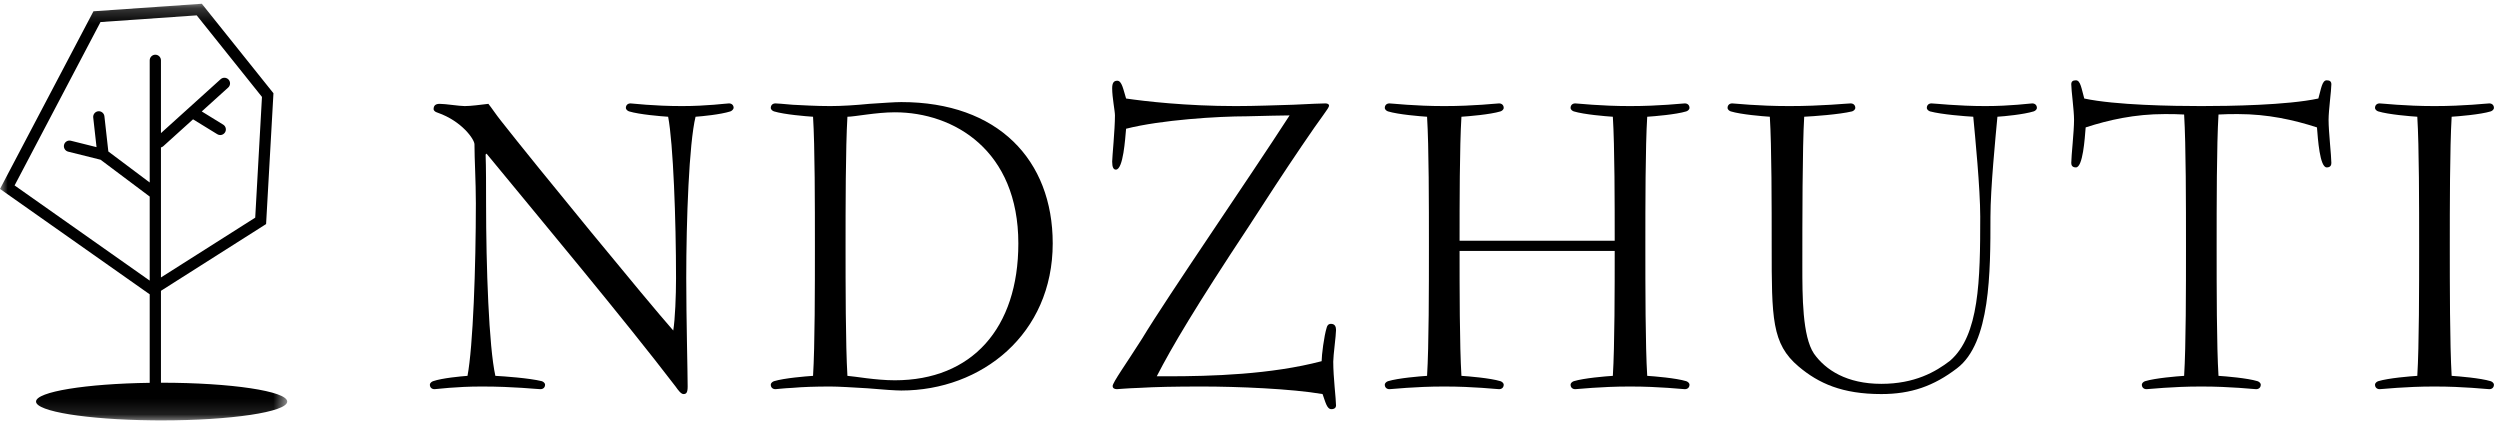
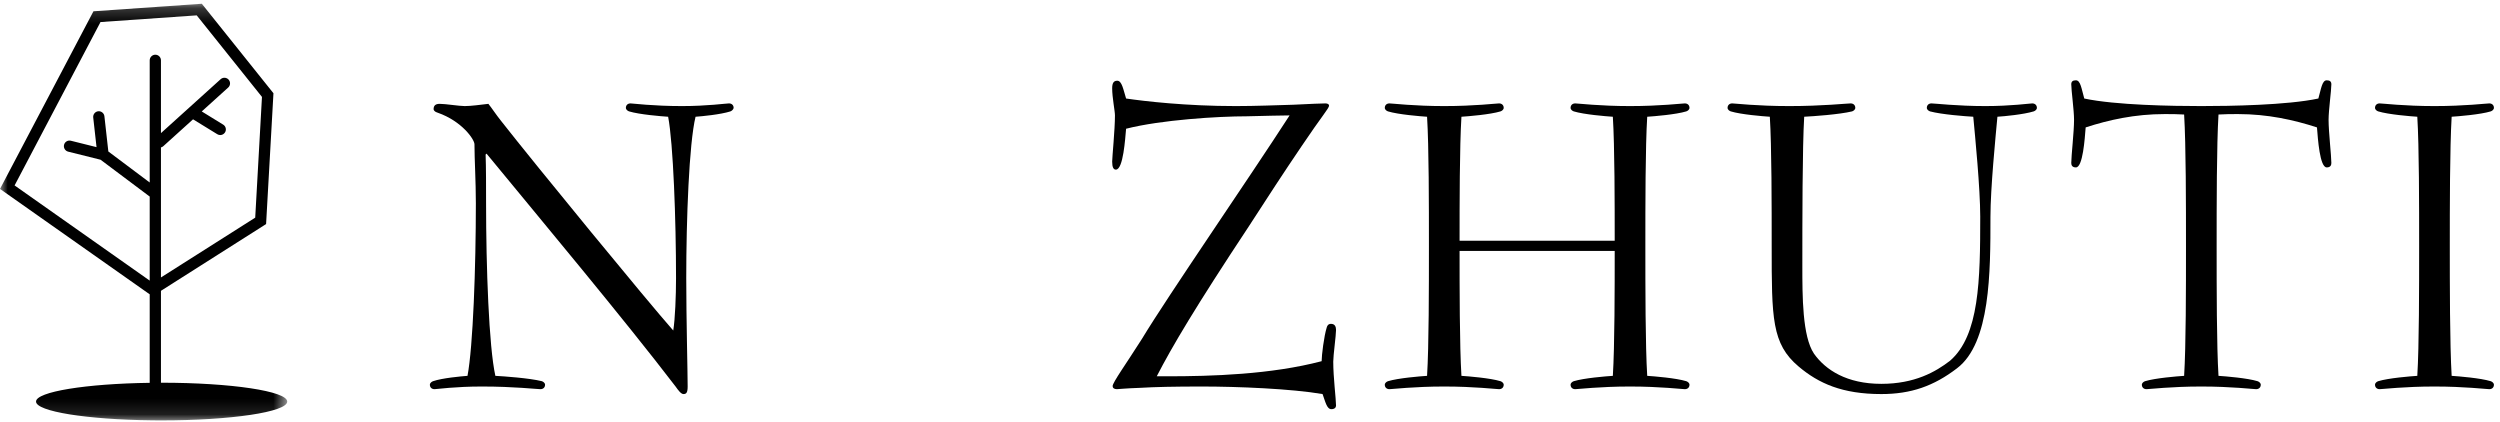
<svg xmlns="http://www.w3.org/2000/svg" xmlns:xlink="http://www.w3.org/1999/xlink" width="160px" height="27px" viewBox="0 0 160 27" version="1.1">
  <title>Logo</title>
  <defs>
    <polygon id="path-1" points="0.098 0.118 0.578 0.118 0.578 0.24 0.098 0.24" />
    <polygon id="path-3" points="0 0.214 18.382 0.214 18.382 26.88 0 26.88" />
  </defs>
  <g id="Symbols" stroke="none" stroke-width="1" fill="none" fill-rule="evenodd">
    <g id="Header/Dashboard" transform="translate(-325, -17)">
      <g id="Group" transform="translate(320, 13)">
        <g id="Group-21" transform="translate(5, 4)">
          <path d="M44.01,24.737 C44.01,25.135 43.92,25.22 43.742,25.22 C43.593,25.22 43.415,24.993 43.237,24.737 C39.907,20.385 34.646,14.099 31.138,9.832 L31.079,9.889 C31.109,10.657 31.109,12.051 31.109,13.018 C31.109,17.085 31.287,22.177 31.703,24.054 C32.238,24.082 33.873,24.196 34.676,24.395 C34.765,24.424 34.884,24.509 34.884,24.623 C34.884,24.794 34.765,24.907 34.586,24.907 C34.349,24.907 32.922,24.737 30.841,24.737 C29.117,24.737 27.958,24.907 27.809,24.907 C27.631,24.907 27.512,24.794 27.512,24.623 C27.512,24.509 27.631,24.424 27.72,24.395 C28.285,24.196 29.533,24.082 29.92,24.054 C30.276,22.177 30.455,17.085 30.455,13.018 C30.455,11.596 30.366,10.202 30.366,9.235 C30.366,8.922 29.563,7.756 28.017,7.215 C27.809,7.159 27.75,7.045 27.75,6.988 C27.75,6.76 27.869,6.646 28.136,6.646 C28.523,6.646 29.384,6.789 29.741,6.789 C30.158,6.789 30.752,6.703 31.257,6.646 C31.465,6.903 31.763,7.358 32.06,7.727 C34.289,10.572 41.453,19.304 43.088,21.153 C43.207,20.413 43.266,18.934 43.266,17.796 C43.266,14.07 43.088,9.178 42.761,7.472 C42.315,7.443 40.918,7.329 40.264,7.13 C40.175,7.102 40.056,7.016 40.056,6.903 C40.056,6.732 40.175,6.618 40.353,6.618 C40.502,6.618 41.78,6.789 43.653,6.789 C45.258,6.789 46.477,6.618 46.655,6.618 C46.833,6.618 46.952,6.732 46.952,6.903 C46.952,6.988 46.833,7.102 46.744,7.13 C46.12,7.329 44.931,7.443 44.515,7.472 C44.099,9.178 43.92,14.07 43.92,17.796 C43.92,20.385 44.01,23.827 44.01,24.737" id="Fill-1" fill="#000000" />
-           <path d="M57.267,24.338 C62.201,24.338 65.174,21.011 65.174,15.578 C65.174,9.633 61.072,7.187 57.267,7.187 C56.078,7.187 54.681,7.472 54.235,7.472 C54.116,9.463 54.116,13.359 54.116,15.748 C54.116,18.138 54.116,22.063 54.235,24.054 C54.681,24.083 56.048,24.338 57.267,24.338 M55.513,24.85 C54.592,24.794 53.641,24.737 53.135,24.737 C52.184,24.737 51.352,24.765 50.727,24.822 C50.103,24.85 49.717,24.907 49.628,24.907 C49.449,24.907 49.33,24.794 49.33,24.623 C49.33,24.509 49.449,24.424 49.539,24.395 C50.192,24.196 51.59,24.083 52.035,24.054 C52.154,22.148 52.154,18.365 52.154,15.748 C52.154,13.132 52.154,9.377 52.035,7.472 C51.59,7.443 50.192,7.329 49.539,7.13 C49.449,7.102 49.33,7.016 49.33,6.903 C49.33,6.732 49.449,6.618 49.628,6.618 C49.717,6.618 50.103,6.646 50.727,6.704 C51.352,6.732 52.184,6.789 53.135,6.789 C53.849,6.789 54.77,6.732 55.632,6.646 C56.494,6.59 57.267,6.533 57.683,6.533 C63.866,6.533 67.374,10.231 67.374,15.578 C67.374,21.38 62.826,24.993 57.683,24.993 C57.356,24.993 56.464,24.936 55.513,24.85" id="Fill-3" fill="#000000" />
          <path d="M74.686,24.083 C77.54,24.083 81.345,23.969 84.585,23.116 C84.585,22.746 84.733,21.522 84.912,20.954 C84.971,20.755 85.09,20.726 85.179,20.726 C85.447,20.726 85.506,20.925 85.506,21.124 C85.506,21.466 85.328,22.746 85.328,23.144 C85.328,24.168 85.506,25.533 85.506,25.96 C85.506,26.074 85.417,26.187 85.209,26.187 C84.912,26.187 84.823,25.704 84.644,25.22 C82.653,24.879 79.234,24.737 76.886,24.737 C75.191,24.737 73.884,24.765 72.962,24.822 C72.07,24.85 71.565,24.907 71.476,24.907 C71.298,24.907 71.208,24.822 71.208,24.708 C71.208,24.481 72.07,23.286 73.081,21.693 C74.746,18.934 79.888,11.482 82.534,7.386 C81.88,7.386 81.166,7.415 79.799,7.443 C77.956,7.443 74.3,7.67 72.07,8.239 C72.011,8.865 71.892,10.856 71.416,10.856 C71.268,10.856 71.179,10.714 71.179,10.344 C71.179,10.06 71.357,8.296 71.357,7.386 C71.357,7.102 71.179,6.248 71.179,5.651 C71.179,5.281 71.298,5.167 71.506,5.167 C71.803,5.167 71.892,5.736 72.07,6.305 C73.23,6.476 75.905,6.789 79.086,6.789 C80.364,6.789 81.701,6.732 82.771,6.703 C83.842,6.647 84.644,6.618 84.823,6.618 C84.971,6.618 85.06,6.675 85.06,6.76 C85.06,6.931 84.585,7.443 83.307,9.349 C82.147,11.055 81.077,12.705 79.918,14.497 C76.529,19.617 75.013,22.177 74.032,24.083 L74.686,24.083 Z" id="Fill-5" fill="#000000" />
          <path d="M103.341,15.407 C103.341,13.103 103.341,9.377 103.222,7.472 C102.776,7.443 101.379,7.329 100.725,7.13 C100.636,7.102 100.517,7.016 100.517,6.903 C100.517,6.732 100.636,6.618 100.815,6.618 C100.993,6.618 102.39,6.789 104.322,6.789 C106.254,6.789 107.651,6.618 107.83,6.618 C108.008,6.618 108.127,6.732 108.127,6.903 C108.127,7.016 108.008,7.102 107.919,7.13 C107.265,7.329 105.868,7.443 105.422,7.472 C105.303,9.377 105.303,13.132 105.303,15.748 C105.303,18.365 105.303,22.148 105.422,24.054 C105.868,24.082 107.265,24.196 107.919,24.395 C108.008,24.424 108.127,24.509 108.127,24.623 C108.127,24.794 108.008,24.907 107.83,24.907 C107.651,24.907 106.254,24.737 104.322,24.737 C102.39,24.737 100.993,24.907 100.815,24.907 C100.636,24.907 100.517,24.794 100.517,24.623 C100.517,24.509 100.636,24.424 100.725,24.395 C101.379,24.196 102.776,24.082 103.222,24.054 C103.341,22.148 103.341,18.365 103.341,16.061 L93.413,16.061 C93.413,18.365 93.413,22.148 93.532,24.054 C93.978,24.082 95.375,24.196 96.029,24.395 C96.118,24.424 96.237,24.509 96.237,24.623 C96.237,24.794 96.118,24.907 95.94,24.907 C95.761,24.907 94.364,24.737 92.432,24.737 C90.5,24.737 89.103,24.907 88.925,24.907 C88.746,24.907 88.627,24.794 88.627,24.623 C88.627,24.509 88.746,24.424 88.835,24.395 C89.489,24.196 90.886,24.082 91.332,24.054 C91.451,22.148 91.451,18.365 91.451,15.748 C91.451,13.132 91.451,9.377 91.332,7.472 C90.886,7.443 89.489,7.329 88.835,7.13 C88.746,7.102 88.627,7.016 88.627,6.903 C88.627,6.732 88.746,6.618 88.925,6.618 C89.103,6.618 90.5,6.789 92.432,6.789 C94.364,6.789 95.761,6.618 95.94,6.618 C96.118,6.618 96.237,6.732 96.237,6.903 C96.237,7.016 96.118,7.102 96.029,7.13 C95.375,7.329 93.978,7.443 93.532,7.472 C93.413,9.377 93.413,13.103 93.413,15.407 L103.341,15.407 Z" id="Fill-7" fill="#000000" />
          <path d="M116.093,22.632 C116.836,23.684 118.204,24.566 120.403,24.566 C122.543,24.566 123.881,23.798 124.803,23.087 C126.676,21.466 126.735,17.939 126.735,13.871 C126.735,12.051 126.408,8.751 126.289,7.471 C125.784,7.443 124.268,7.329 123.525,7.13 C123.435,7.102 123.317,7.016 123.317,6.903 C123.317,6.732 123.435,6.618 123.614,6.618 C123.822,6.618 125.278,6.789 127.062,6.789 C128.697,6.789 129.916,6.618 130.064,6.618 C130.242,6.618 130.361,6.732 130.361,6.903 C130.361,7.016 130.242,7.102 130.153,7.13 C129.499,7.329 128.28,7.443 127.835,7.471 C127.716,8.751 127.389,12.051 127.389,13.871 C127.389,17.427 127.389,21.949 125.249,23.57 C123.762,24.708 122.306,25.22 120.403,25.22 C117.906,25.22 116.39,24.537 115.112,23.457 C113.388,22.006 113.388,20.357 113.388,15.777 C113.388,13.16 113.388,9.377 113.269,7.471 C112.823,7.443 111.426,7.329 110.772,7.13 C110.683,7.102 110.564,7.016 110.564,6.903 C110.564,6.732 110.683,6.618 110.861,6.618 C111.04,6.618 112.437,6.789 114.518,6.789 C116.628,6.789 118.204,6.618 118.441,6.618 C118.62,6.618 118.739,6.732 118.739,6.903 C118.739,7.016 118.62,7.102 118.531,7.13 C117.698,7.329 116.034,7.443 115.469,7.471 C115.35,9.377 115.35,14.269 115.35,17 C115.35,18.963 115.35,21.522 116.093,22.632" id="Fill-9" fill="#000000" />
          <path d="M144.392,24.907 C144.213,24.907 142.816,24.737 140.884,24.737 C138.952,24.737 137.555,24.907 137.377,24.907 C137.198,24.907 137.079,24.794 137.079,24.623 C137.079,24.509 137.198,24.424 137.287,24.395 C137.941,24.196 139.339,24.082 139.784,24.054 C139.903,22.148 139.903,18.422 139.903,15.805 C139.903,13.103 139.903,9.292 139.784,7.329 C139.368,7.301 138.952,7.301 138.536,7.301 C136.633,7.301 134.969,7.671 133.483,8.154 C133.423,8.894 133.304,10.714 132.858,10.714 C132.62,10.714 132.561,10.572 132.561,10.43 C132.561,9.975 132.739,8.439 132.739,7.671 C132.739,7.045 132.561,5.793 132.561,5.395 C132.561,5.224 132.65,5.139 132.858,5.139 C133.156,5.139 133.215,5.679 133.393,6.305 C135.385,6.732 139.071,6.789 140.884,6.789 C142.697,6.789 146.383,6.732 148.375,6.305 C148.553,5.679 148.613,5.139 148.91,5.139 C149.118,5.139 149.207,5.224 149.207,5.395 C149.207,5.793 149.029,7.045 149.029,7.671 C149.029,8.439 149.207,9.975 149.207,10.43 C149.207,10.572 149.148,10.714 148.91,10.714 C148.464,10.714 148.345,8.894 148.286,8.154 C146.799,7.671 145.135,7.301 143.233,7.301 C142.816,7.301 142.4,7.301 141.984,7.329 C141.865,9.292 141.865,13.103 141.865,15.805 C141.865,18.422 141.865,22.148 141.984,24.054 C142.43,24.082 143.827,24.196 144.481,24.395 C144.57,24.424 144.689,24.509 144.689,24.623 C144.689,24.794 144.57,24.907 144.392,24.907" id="Fill-11" fill="#000000" />
          <path d="M159.403,24.395 C159.492,24.424 159.611,24.509 159.611,24.623 C159.611,24.794 159.492,24.907 159.314,24.907 C159.136,24.907 157.738,24.737 155.806,24.737 C153.874,24.737 152.477,24.907 152.299,24.907 C152.12,24.907 152.001,24.794 152.001,24.623 C152.001,24.509 152.12,24.424 152.209,24.395 C152.863,24.196 154.26,24.082 154.707,24.054 C154.825,22.148 154.825,18.365 154.825,15.748 C154.825,13.132 154.825,9.377 154.707,7.471 C154.26,7.443 152.863,7.329 152.209,7.13 C152.12,7.102 152.001,7.016 152.001,6.903 C152.001,6.732 152.12,6.618 152.299,6.618 C152.477,6.618 153.874,6.789 155.806,6.789 C157.738,6.789 159.136,6.618 159.314,6.618 C159.492,6.618 159.611,6.732 159.611,6.903 C159.611,7.016 159.492,7.102 159.403,7.13 C158.749,7.329 157.352,7.443 156.906,7.471 C156.787,9.462 156.787,13.359 156.787,15.748 C156.787,18.138 156.787,22.063 156.906,24.054 C157.352,24.082 158.749,24.196 159.403,24.395" id="Fill-13" fill="#000000" />
          <g id="Group-17" transform="translate(9.6, 26.666)">
            <mask id="mask-2" fill="white">
              <use xlink:href="#path-1" />
            </mask>
            <g id="Clip-16" />
            <path d="M0.098,0.235 C0.257,0.238 0.418,0.24 0.578,0.24" id="Fill-15" fill="#000000" mask="url(#mask-2)" />
          </g>
          <g id="Group-20" transform="translate(0, 0.026)">
            <mask id="mask-4" fill="white">
              <use xlink:href="#path-3" />
            </mask>
            <g id="Clip-19" />
            <path d="M0.934,11.842 L6.432,1.385 L12.59,0.957 L16.766,6.177 L16.334,13.903 L10.301,17.731 L10.301,9.41 C10.356,9.396 10.406,9.369 10.452,9.329 L12.355,7.61 L13.906,8.563 C13.966,8.599 14.03,8.618 14.095,8.618 C14.215,8.618 14.333,8.556 14.402,8.446 C14.506,8.277 14.453,8.054 14.285,7.951 L12.912,7.106 L14.604,5.577 C14.753,5.443 14.762,5.215 14.63,5.069 C14.496,4.922 14.27,4.91 14.122,5.042 L10.301,8.494 L10.301,3.835 C10.301,3.638 10.14,3.475 9.941,3.475 C9.744,3.475 9.581,3.638 9.581,3.835 L9.581,11.654 L6.934,9.669 L6.682,7.414 C6.66,7.217 6.48,7.075 6.286,7.094 C6.086,7.118 5.945,7.296 5.966,7.493 L6.178,9.391 L4.536,8.981 C4.342,8.933 4.147,9.048 4.099,9.242 C4.051,9.434 4.169,9.631 4.361,9.679 L6.437,10.197 L9.581,12.554 L9.581,17.933 L0.934,11.842 Z M10.344,24.468 L10.301,24.468 L10.301,18.586 L17.03,14.314 L17.501,5.942 L12.917,0.214 L5.981,0.696 L-2.4e-05,12.065 L9.581,18.811 L9.581,24.475 C5.498,24.53 2.306,25.046 2.306,25.675 C2.306,26.306 5.561,26.827 9.698,26.875 C9.857,26.877 10.018,26.88 10.178,26.88 L10.344,26.88 C14.784,26.88 18.382,26.34 18.382,25.675 C18.382,25.008 14.784,24.468 10.344,24.468 L10.344,24.468 Z" id="Fill-18" fill="#000000" mask="url(#mask-4)" />
          </g>
        </g>
      </g>
    </g>
  </g>
</svg>